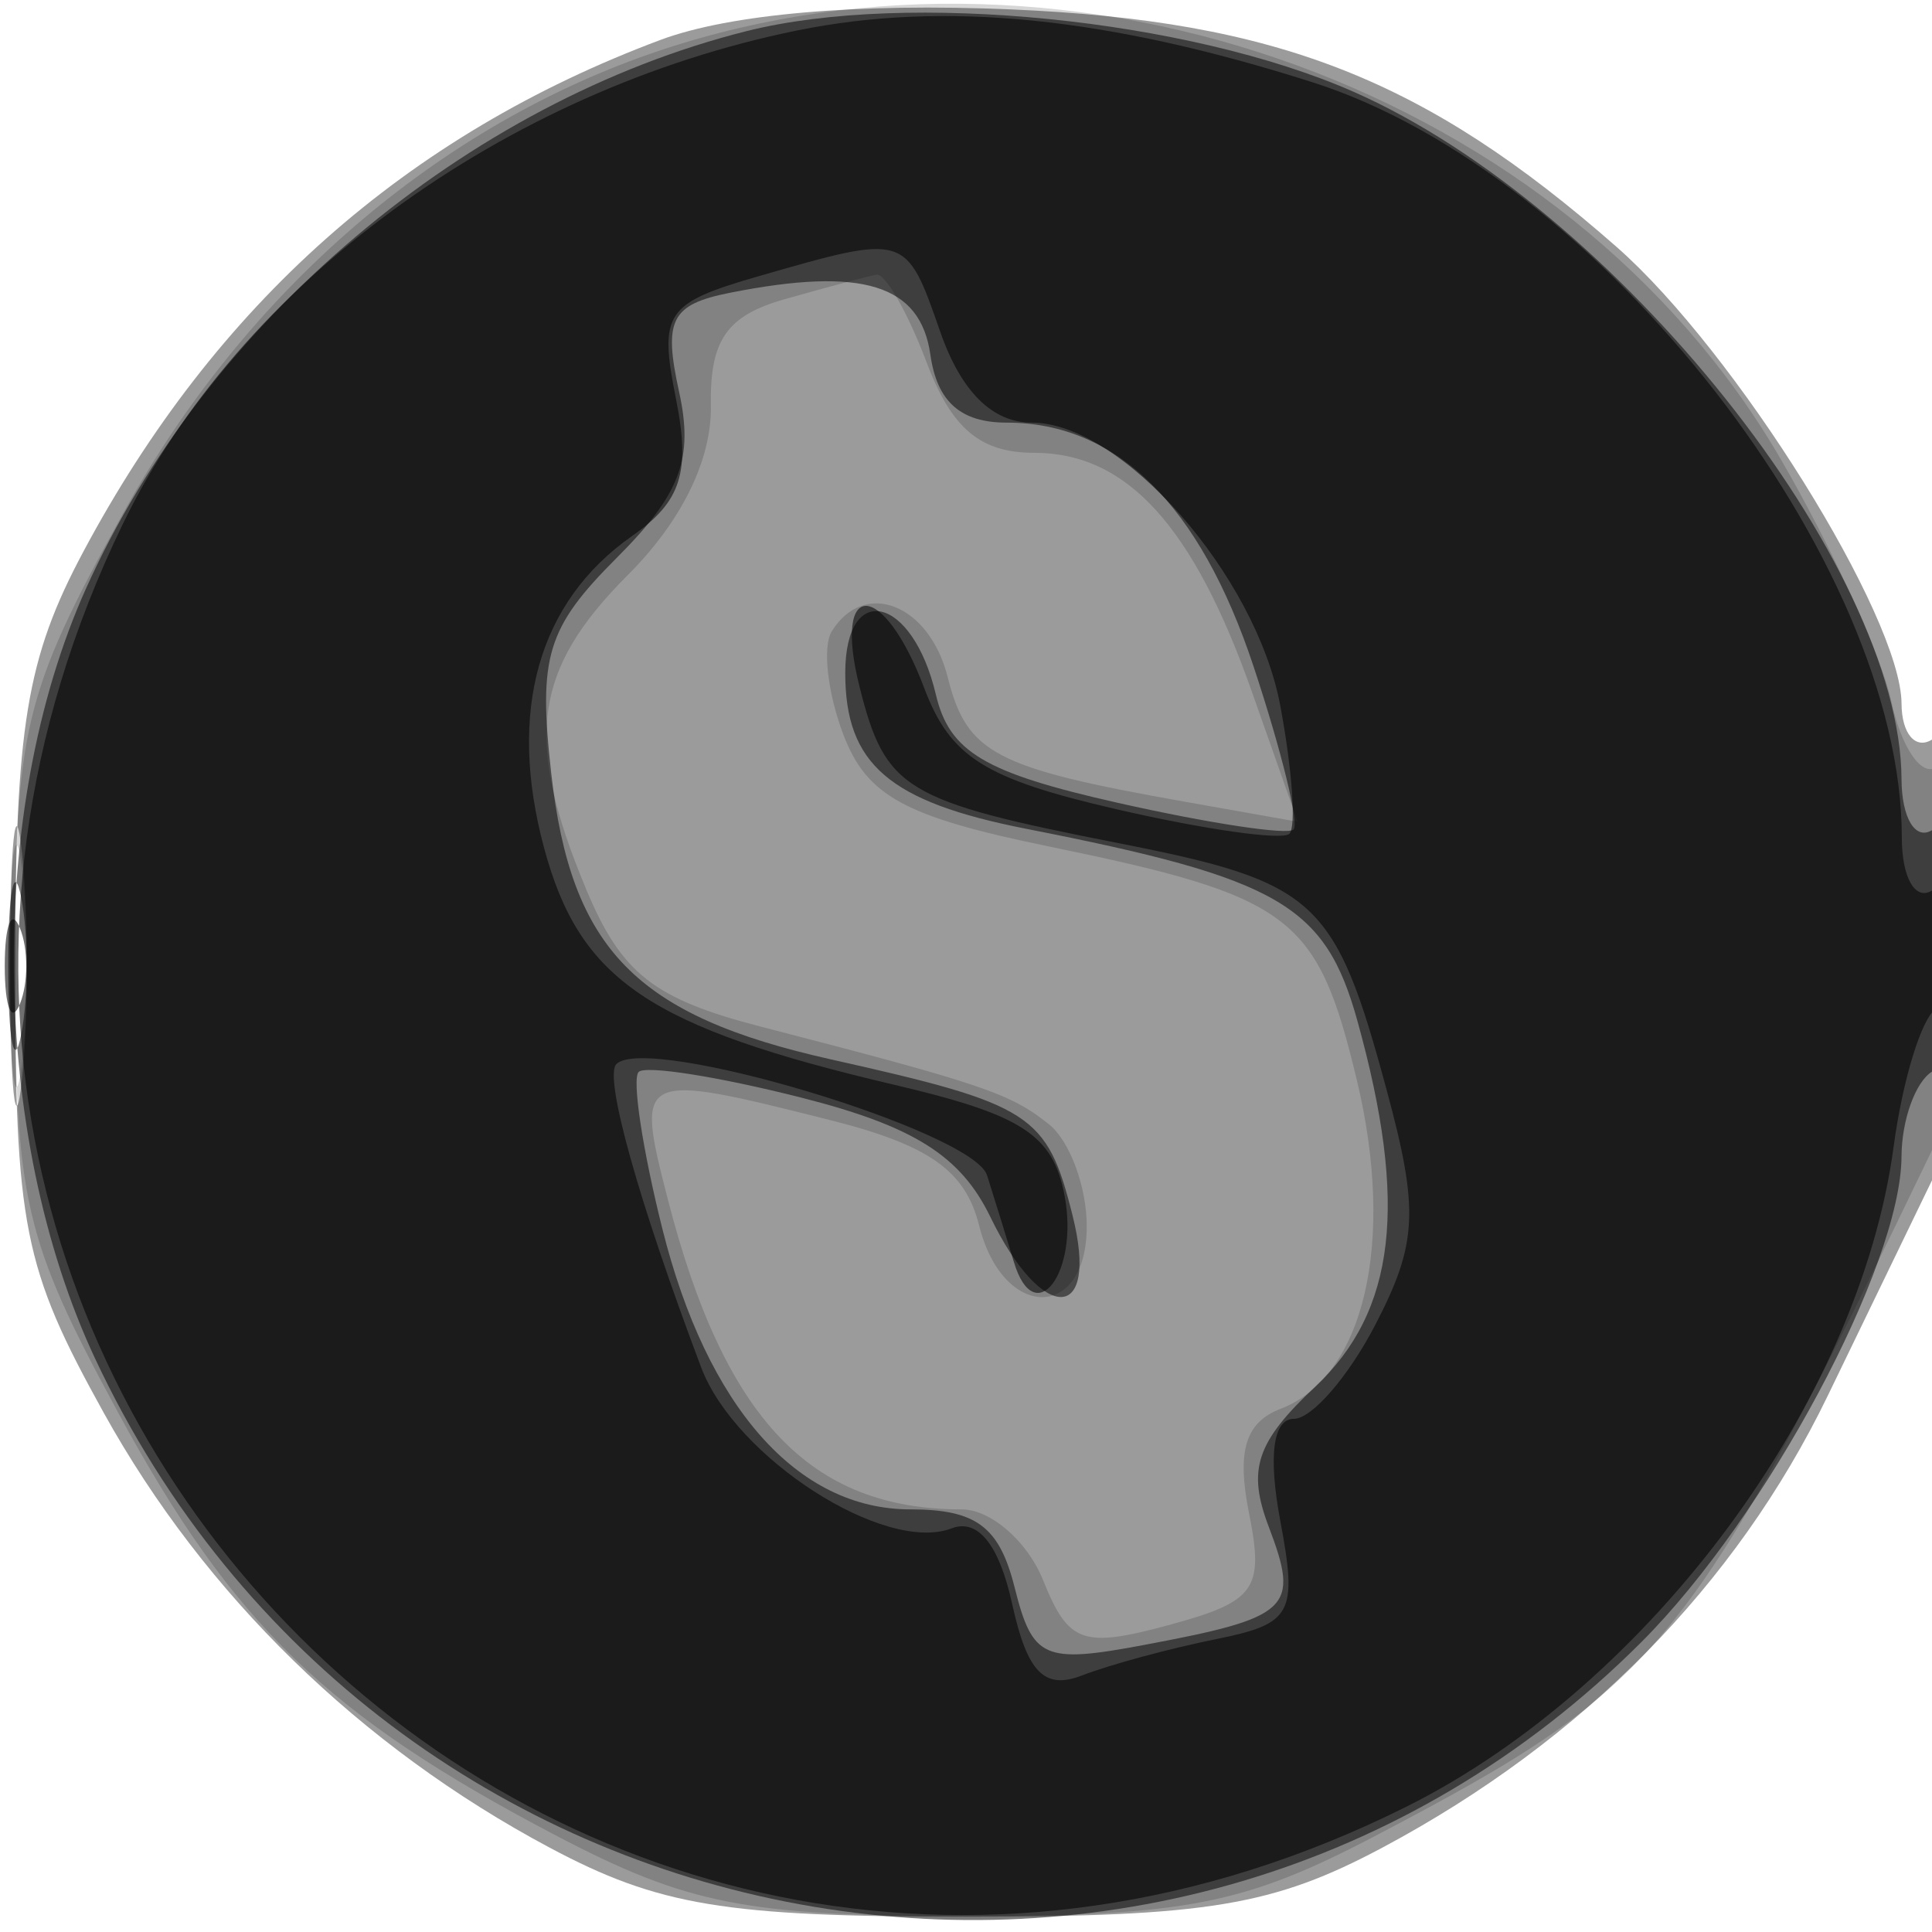
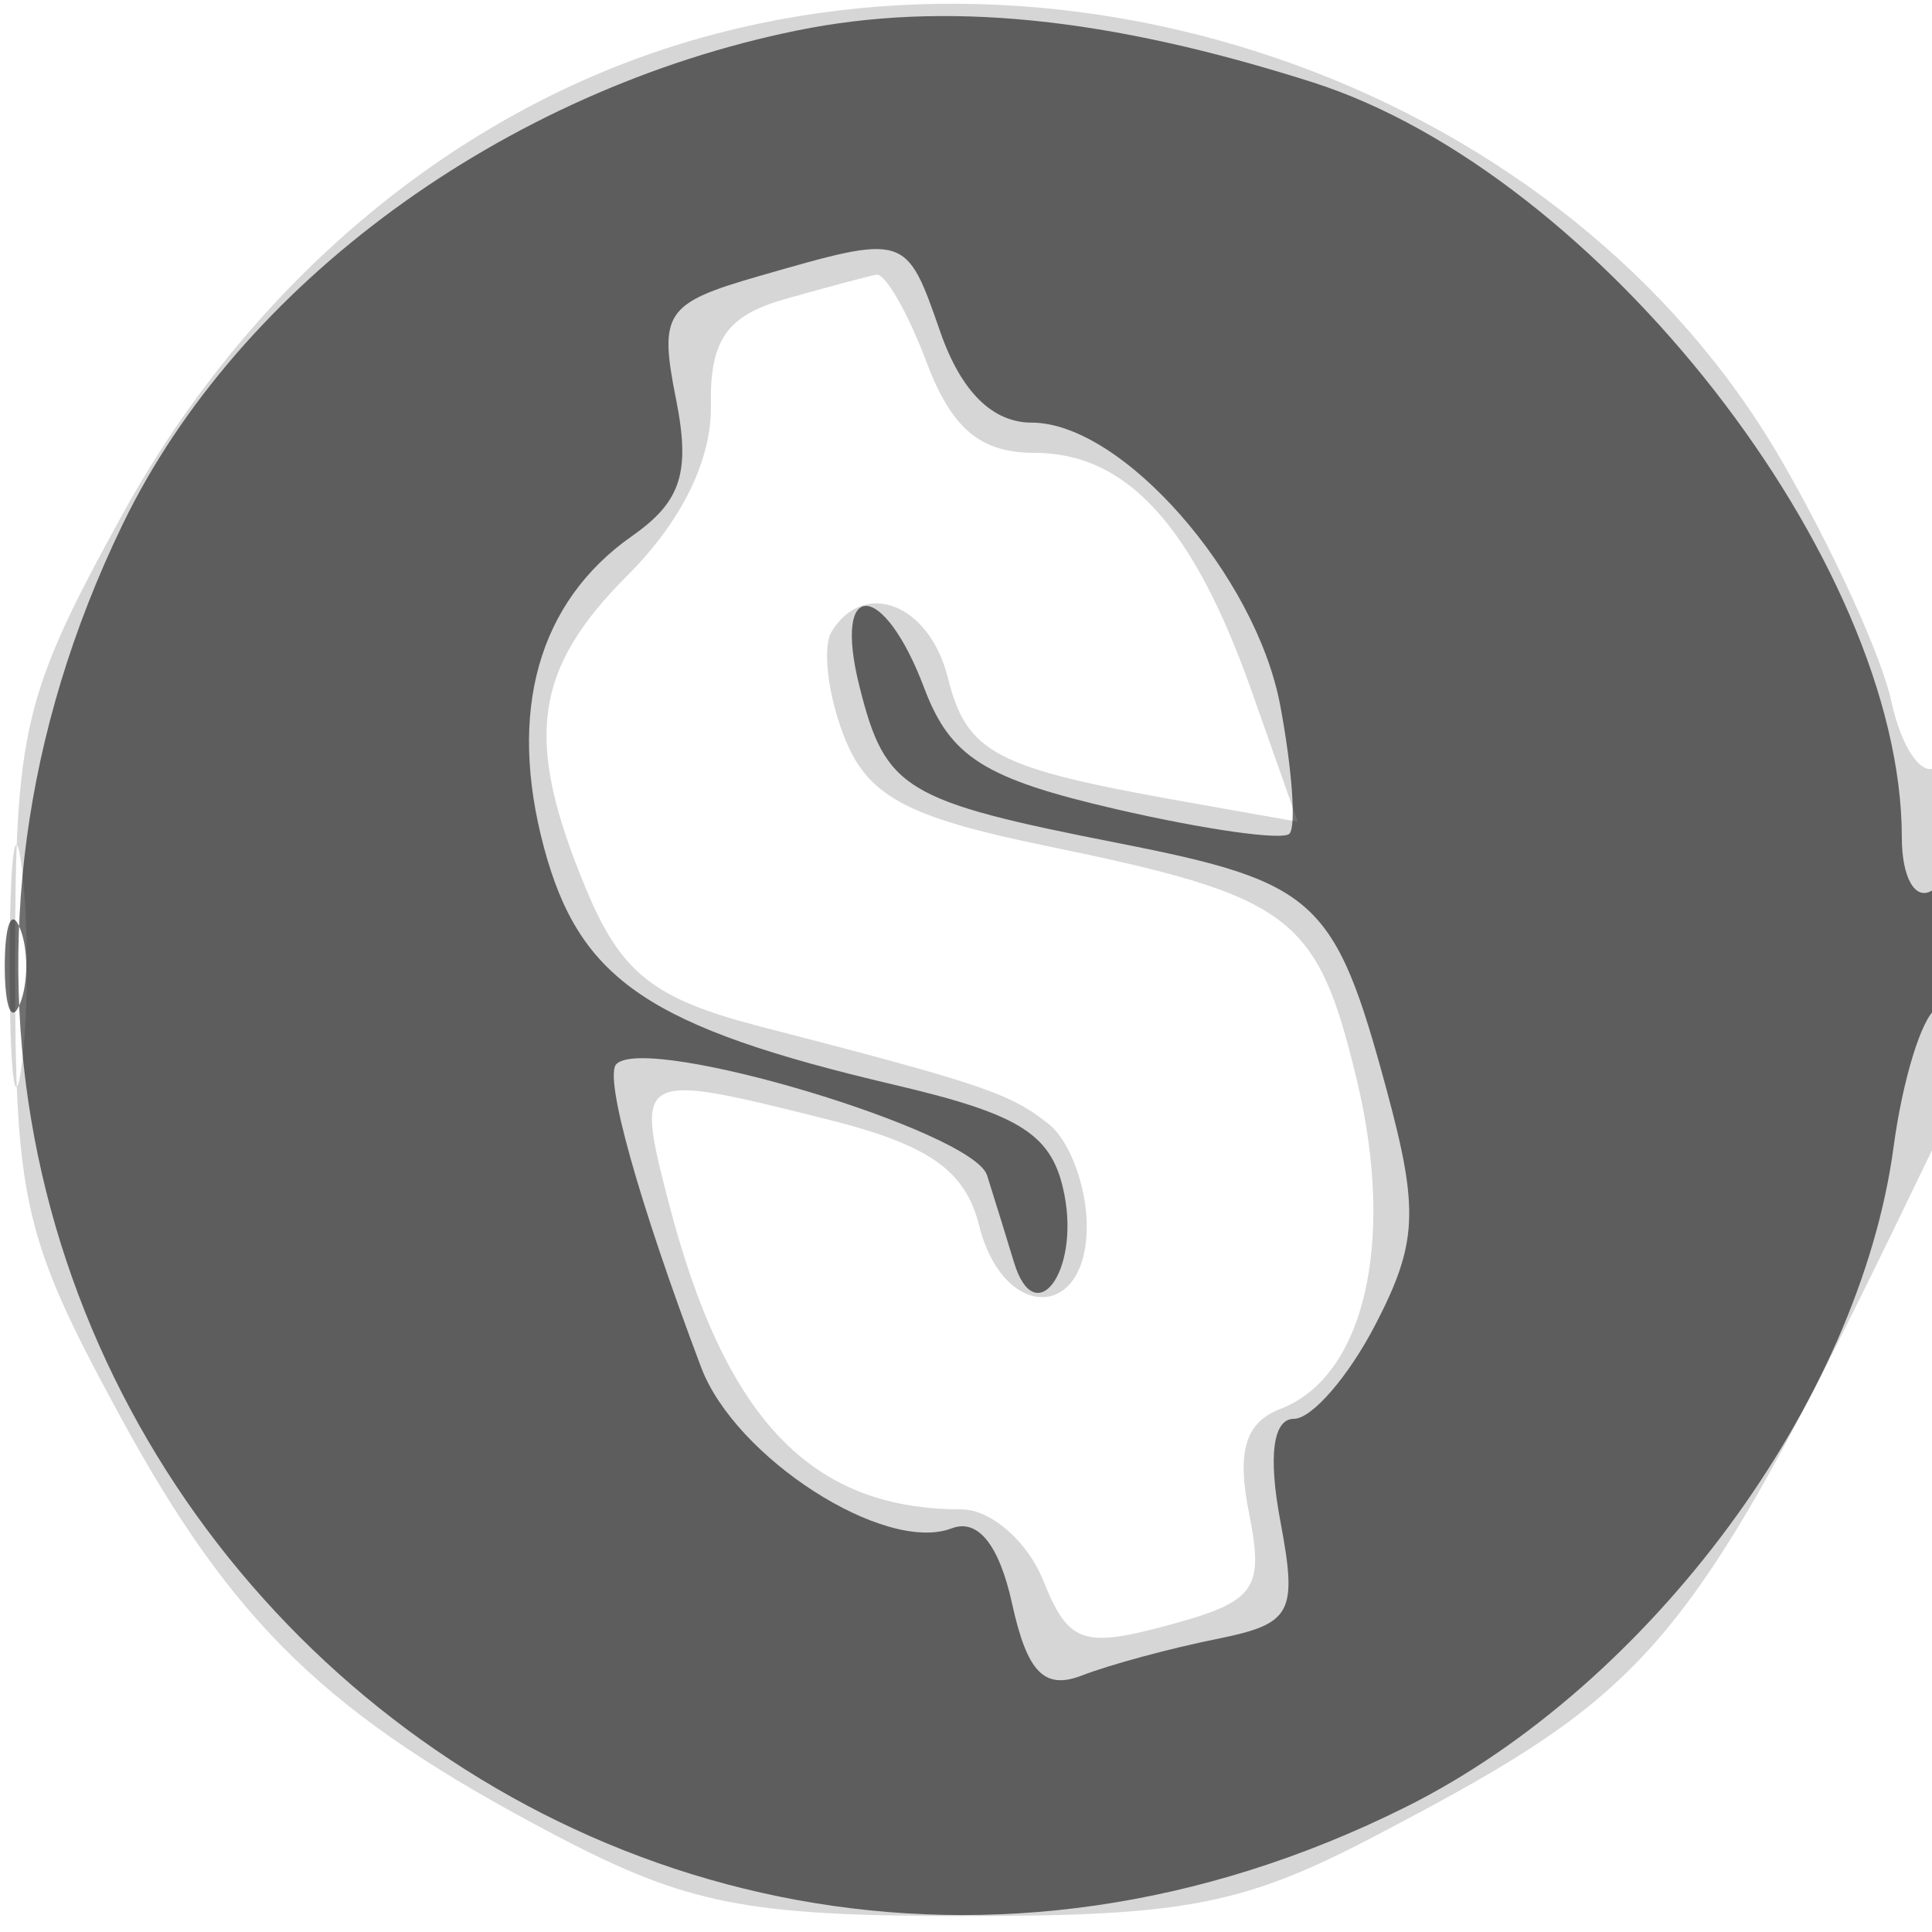
<svg xmlns="http://www.w3.org/2000/svg" width="64" height="64" fill="#000000">
-   <path fill-opacity=".392" fill-rule="evenodd" d="M21.882 1.321C13.461 4.468 7.135 10.077 2.759 18.278.876 21.805.505 24.063.503 32 .5 40.644.765 41.978 3.438 46.804c3.338 6.025 8.498 11.056 14.767 14.4 3.61 1.925 5.81 2.29 13.795 2.29s10.185-.365 13.795-2.29c6.645-3.544 11.707-8.679 14.75-14.965l3.617-7.475C65.376 36.249 65.234 23.738 64 24.5c-.55.34-1.004-.196-1.009-1.191-.015-2.878-5.502-11.673-9.441-15.131C47.219 2.619 42.298.689 33.5.312c-5.08-.217-9.32.151-11.618 1.009M.336 32c0 4.125.177 5.813.392 3.75s.216-5.437 0-7.5C.513 26.188.336 27.875.336 32" />
  <path fill-opacity=".162" fill-rule="evenodd" d="M21.879 1.666C14.55 4.113 8.128 9.645 4.079 17 .764 23.02.5 24.128.5 32c0 7.779.29 9.035 3.417 14.801 3.799 7.007 6.923 10.027 14.476 13.99 4.375 2.297 6.325 2.681 13.607 2.681s9.232-.384 13.607-2.681c9.483-4.976 10.433-6.156 18.557-23.027 1.114-2.314 1.077-13.031-.042-12.339-.483.298-1.144-.688-1.468-2.191-.324-1.504-1.978-5.123-3.675-8.042-7.069-12.16-23.38-18.106-37.1-13.526M26 9.909c-1.925.546-2.489 1.356-2.451 3.524.031 1.795-.965 3.829-2.75 5.614-3.144 3.144-3.449 5.461-1.375 10.426 1.158 2.77 2.236 3.619 5.75 4.528 7.395 1.912 8.29 2.215 9.576 3.244.688.55 1.25 2.07 1.25 3.377 0 3.144-2.775 3.124-3.565-.024-.457-1.822-1.656-2.668-4.962-3.5-6.371-1.605-6.434-1.573-5.345 2.652C23.997 47 26.843 50 31.854 50c.968 0 2.184 1.059 2.703 2.352.835 2.083 1.312 2.252 4.164 1.479 2.875-.779 3.16-1.177 2.654-3.708-.411-2.052-.122-3.006 1.044-3.453 2.779-1.067 3.815-5.528 2.528-10.892-1.308-5.45-2.14-6.079-10.253-7.749-4.719-.97-5.984-1.662-6.757-3.695-.523-1.376-.697-2.914-.385-3.418 1.082-1.751 3.235-.901 3.842 1.517.633 2.524 1.557 3.009 7.851 4.124l3.744.664-1.521-4.311C39.53 17.417 37.327 15 34.258 15c-1.784 0-2.734-.8-3.564-3-.623-1.65-1.371-2.955-1.663-2.9s-1.656.419-3.031.809M.32 32c0 3.575.182 5.038.403 3.25s.222-4.712 0-6.5C.502 26.962.32 28.425.32 32" />
-   <path fill-opacity=".523" fill-rule="evenodd" d="M24.734 1.03C15.471 3.356 6.826 10.651 2.847 19.5-.45 26.833-.323 37.592 3.148 45c9.436 20.136 35.694 24.947 51.234 9.387 4.139-4.144 8.592-12.462 8.608-16.078.006-1.205.46-2.469 1.01-2.809s1-2.418 1-4.618c0-2.412-.397-3.755-1-3.382-.556.343-1.004-.408-1.01-1.691-.03-7.088-9.481-18.945-18.147-22.767C39.366.627 30.05-.305 24.734 1.03m-.546 8.667c-1.957.388-2.218.892-1.693 3.278.487 2.218.047 3.392-2.06 5.499-2.32 2.32-2.611 3.274-2.175 7.143.658 5.835 2.805 8.03 9.272 9.478 6.659 1.49 7.155 1.81 7.997 5.165.899 3.582-.995 3.616-2.724.049-.981-2.023-2.538-3.004-6.27-3.951-2.731-.693-5.152-1.075-5.379-.848-.227.228.127 2.568.787 5.202C23.422 46.615 26.415 50 30.155 50c2.185 0 2.951.573 3.456 2.587.593 2.361.964 2.528 4.262 1.909 4.884-.916 5.189-1.204 4.156-3.92-.719-1.891-.416-2.803 1.538-4.639 2.674-2.512 3.083-6.057 1.399-12.119-1.066-3.837-2.58-4.716-10.966-6.362-4.548-.893-6-2.142-6-5.162 0-3.087 2.229-2.559 3.001.711.45 1.905 1.606 2.593 6.028 3.59 3.009.679 5.629 1.076 5.823.884.193-.192-.405-2.628-1.33-5.414C39.744 16.712 36.995 14 33.347 14c-1.528 0-2.306-.693-2.527-2.25-.331-2.328-2.252-2.922-6.632-2.053M.272 32c0 2.475.195 3.487.434 2.25.238-1.237.238-3.262 0-4.5C.467 28.512.272 29.525.272 32" />
  <path fill-opacity=".564" fill-rule="evenodd" d="M26.407 1.009C16.695 2.985 7.914 9.414 4.065 17.366c-13.486 27.859 14.938 56.259 42.52 42.485 8.08-4.036 15.011-13.421 16.143-21.86.298-2.222.931-4.28 1.407-4.574S65 31.982 65 30.882s-.45-1.722-1-1.382c-.56.346-1-.43-1-1.763C63 18.613 52.965 5.75 43.49 2.729 36.694.562 31.283.017 26.407 1.009m-1.27 8.139c-3.098.892-3.315 1.212-2.745 4.062.486 2.431.176 3.404-1.45 4.543-3.113 2.181-4.137 5.809-2.918 10.338 1.181 4.384 3.48 5.937 11.624 7.85 4.22.991 5.232 1.651 5.616 3.658.489 2.557-.983 4.503-1.675 2.214-.218-.722-.62-2.019-.892-2.881-.462-1.463-11.26-4.702-12.279-3.683-.42.42.733 4.546 2.809 10.048 1.13 2.996 6.085 6.181 8.296 5.332.872-.334 1.575.542 2.005 2.499.5 2.277 1.066 2.857 2.317 2.373.91-.353 2.902-.893 4.426-1.2 2.538-.512 2.718-.843 2.139-3.93-.403-2.146-.238-3.371.453-3.371.597 0 1.814-1.409 2.705-3.131 1.389-2.686 1.441-3.787.37-7.75-1.714-6.341-2.317-6.896-8.89-8.189-7.104-1.398-7.719-1.77-8.577-5.19-.9-3.587.786-3.547 2.144.05.865 2.293 1.999 3.008 6.369 4.017 2.923.675 5.502 1.04 5.73.812s.091-2.14-.304-4.248C41.598 19.045 37.165 14 34.175 14c-1.3 0-2.338-1.03-3.025-3-1.139-3.268-1.116-3.261-6.013-1.852M.158 32c0 1.375.227 1.938.504 1.25.278-.687.278-1.812 0-2.5-.277-.687-.504-.125-.504 1.25" />
</svg>